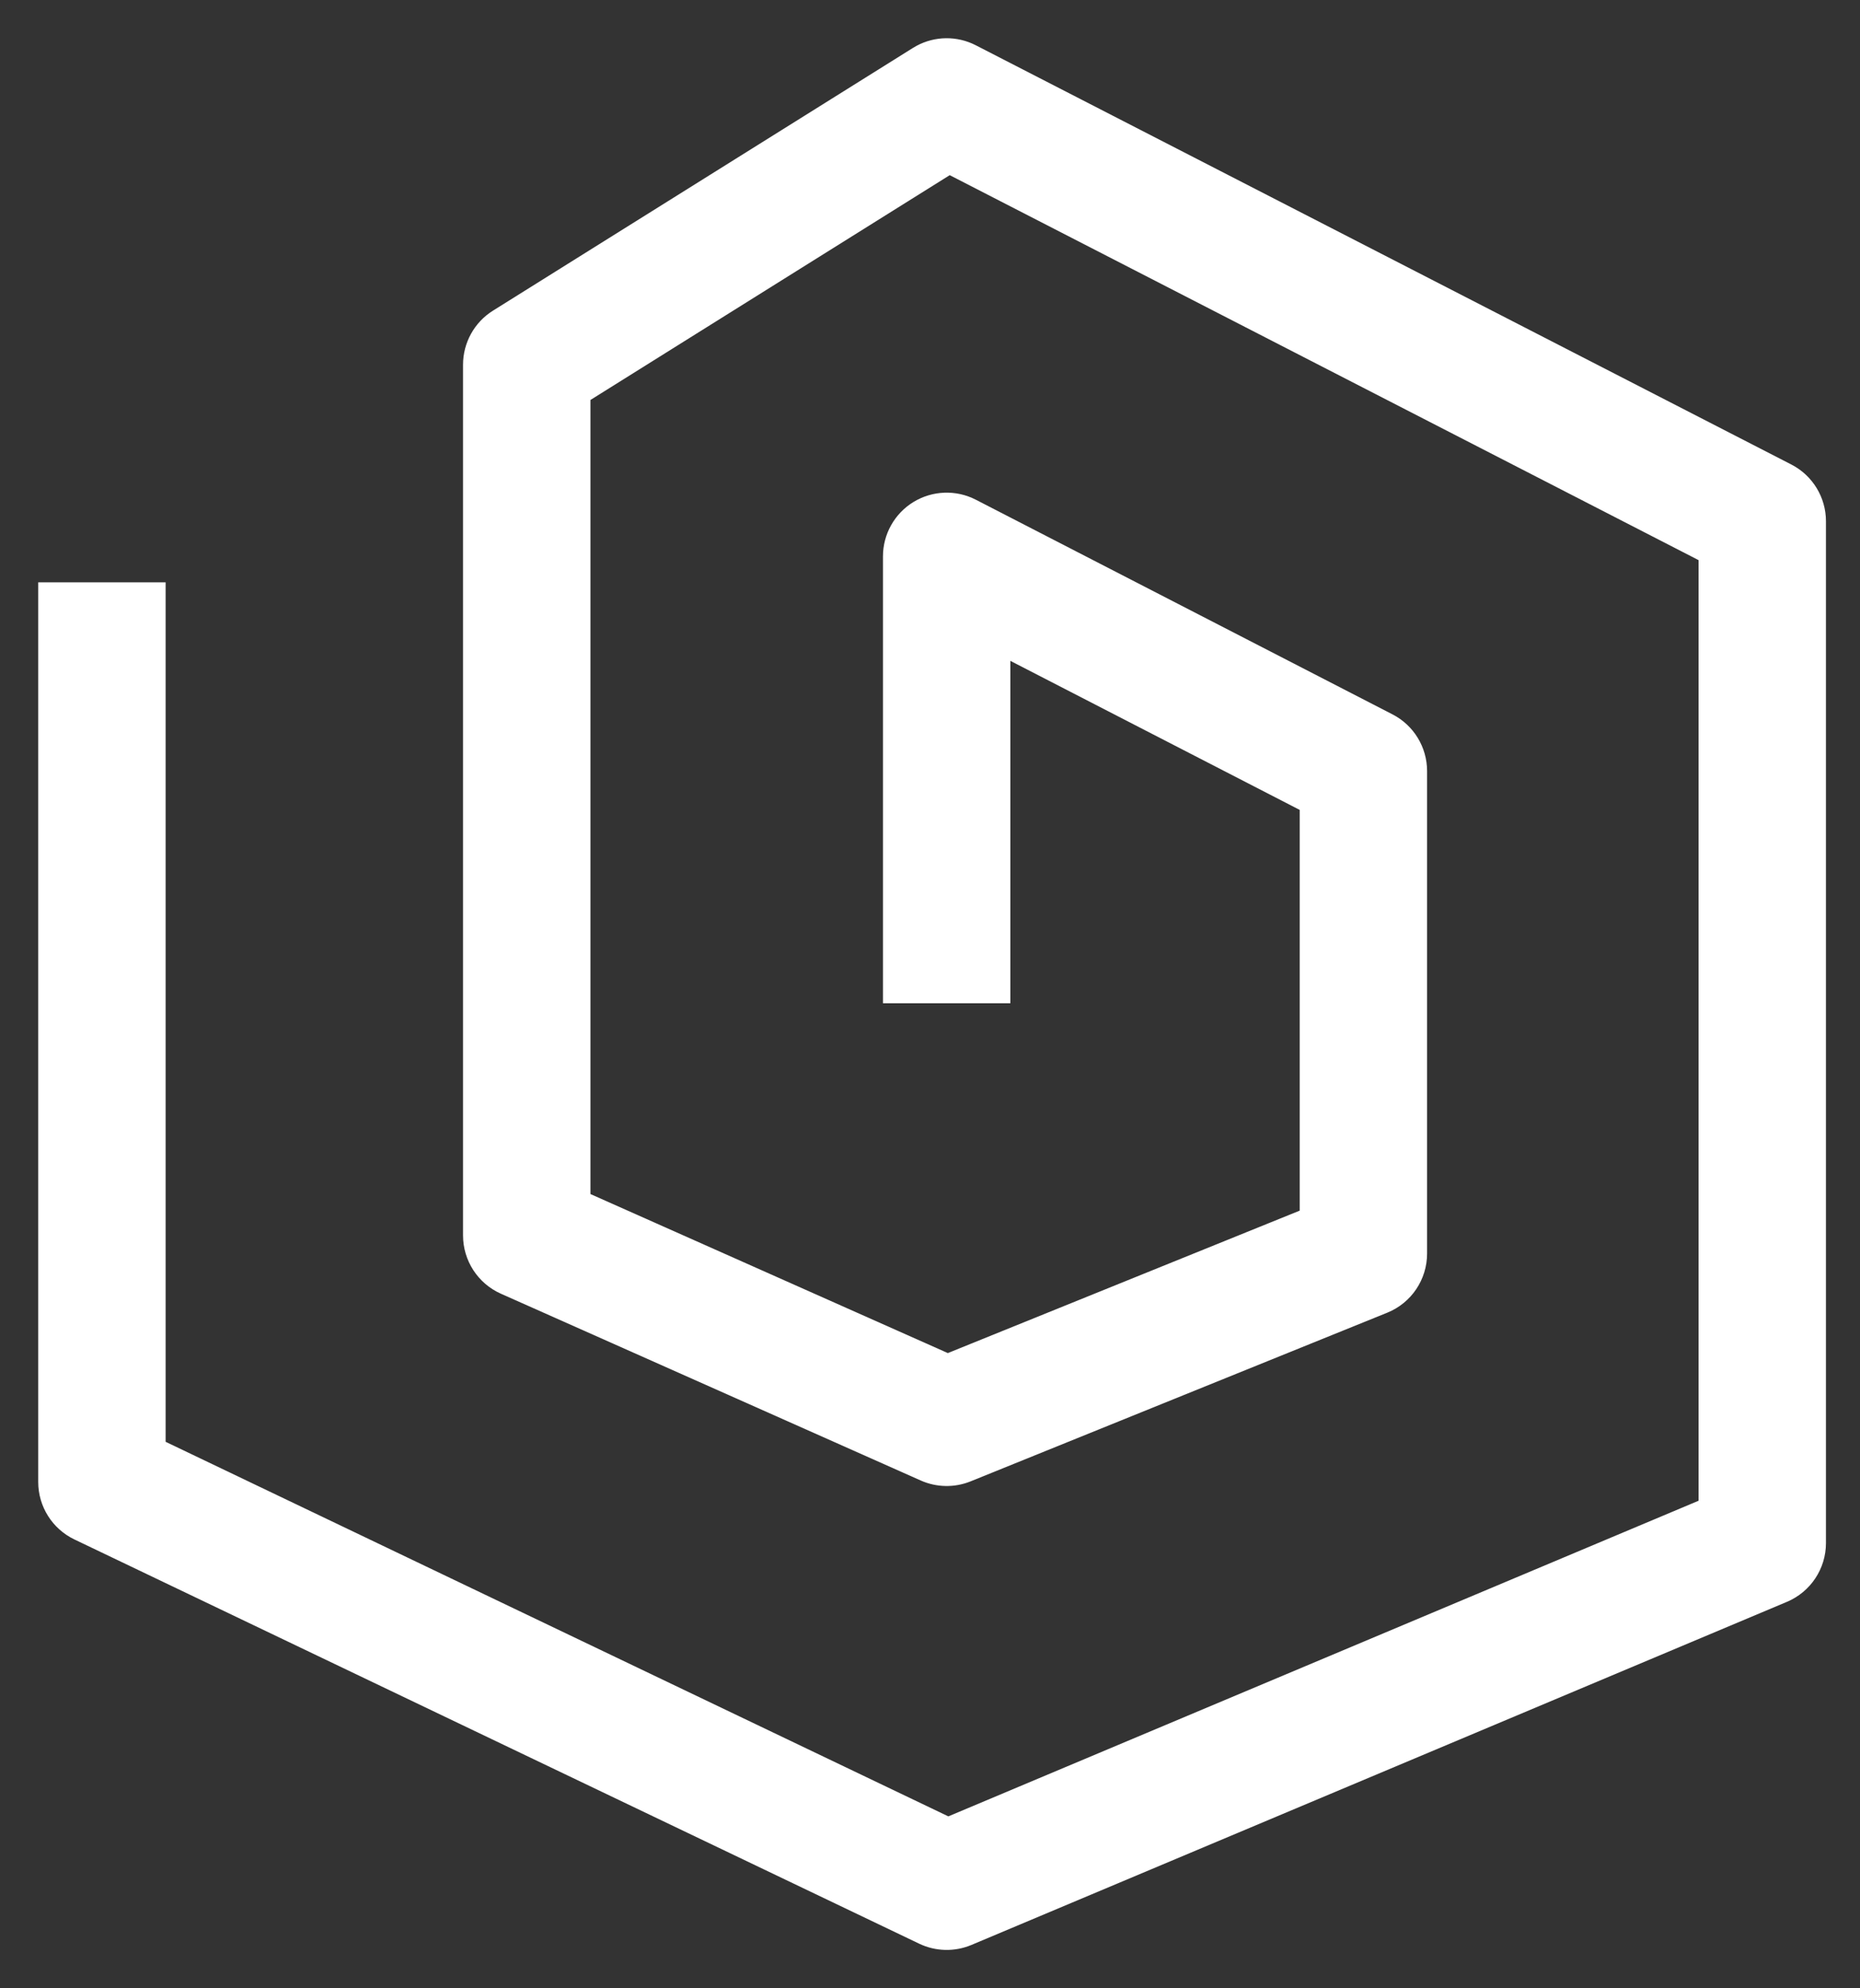
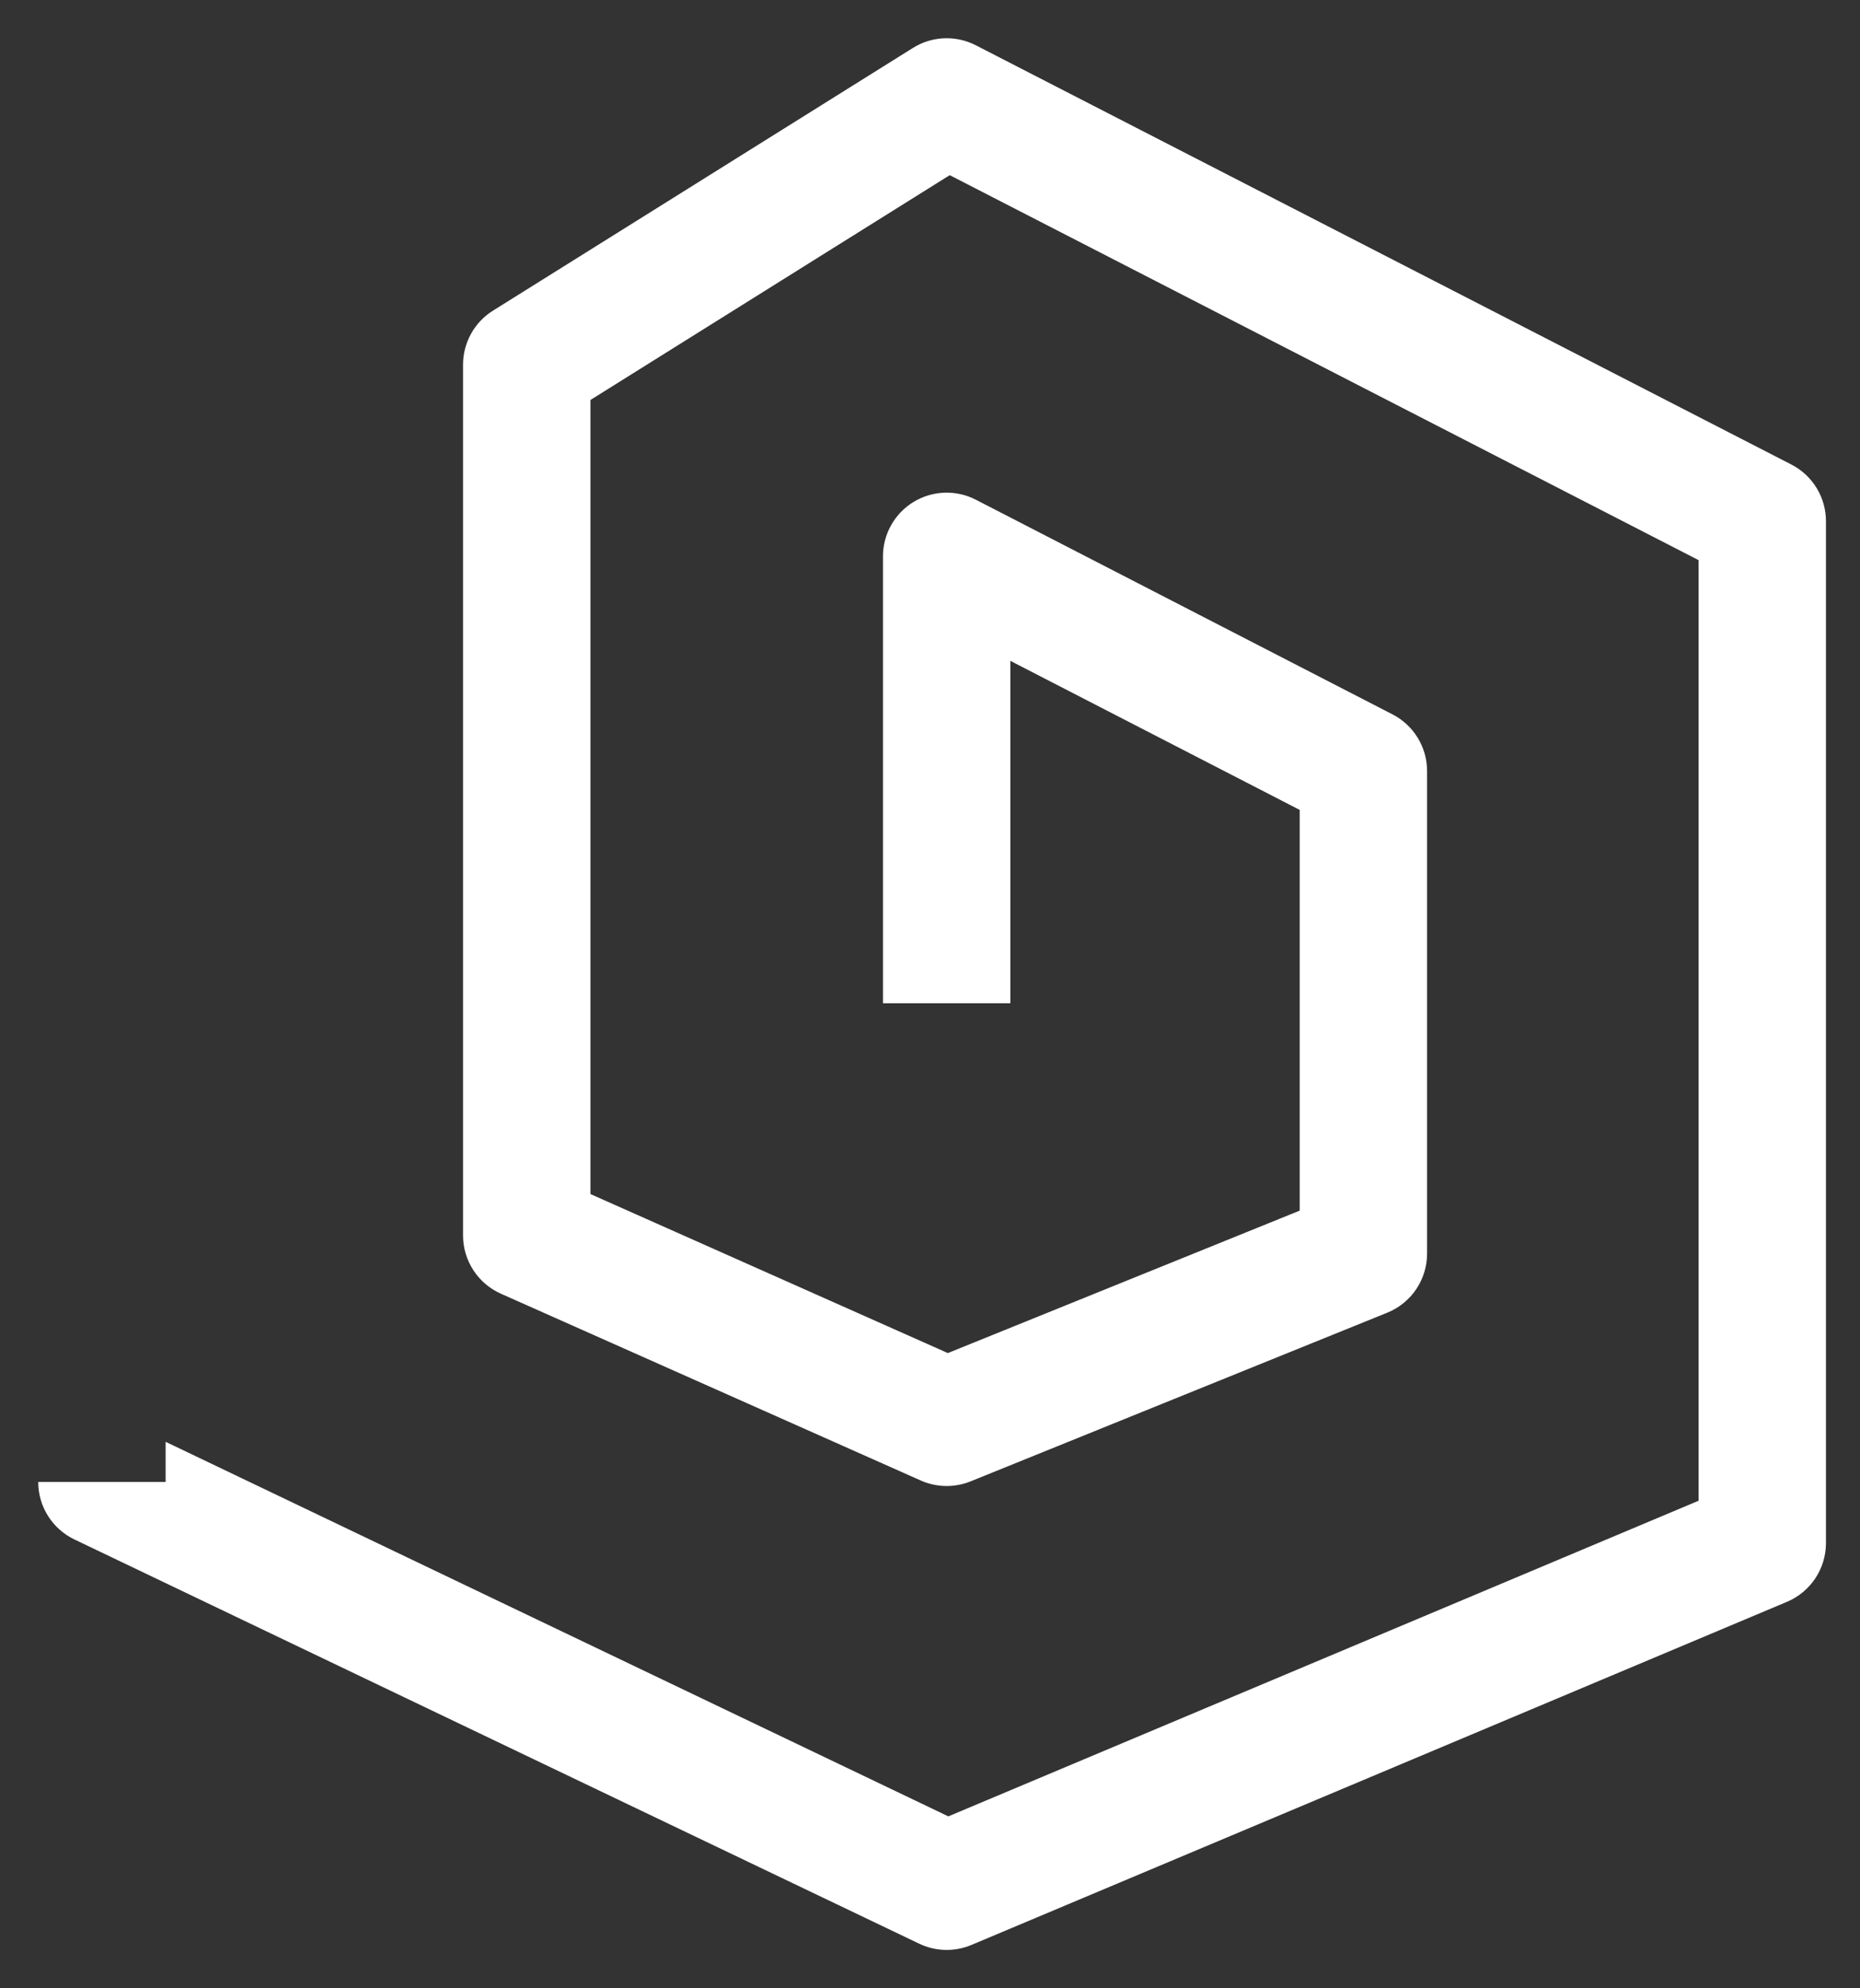
<svg xmlns="http://www.w3.org/2000/svg" width="73" height="78" viewBox="0 0 73 78" fill="none">
  <rect x="0" y="0" width="73" height="78" fill="#333333" stroke="none" />
-   <path d="M35.972 1.798C36.693 1.41 37.562 1.399 38.297 1.776L70.307 18.225C71.14 18.654 71.664 19.512 71.664 20.449V60.538C71.664 61.544 71.06 62.453 70.133 62.843L38.124 76.305C37.466 76.581 36.72 76.563 36.076 76.255L2.921 60.396C2.053 59.981 1.5 59.104 1.5 58.141V22.846H6.5V56.565L37.22 71.26L66.664 58.877V21.975L37.274 6.872L23.173 15.692V46.845L37.2 53.084L51.009 47.496V31.774L39.654 25.927V39.359H34.654V21.828C34.654 20.956 35.109 20.147 35.853 19.693C36.598 19.24 37.524 19.206 38.299 19.605L54.653 28.027C55.486 28.456 56.009 29.314 56.009 30.25V49.181C56.009 50.2 55.391 51.117 54.447 51.499L38.093 58.117C37.464 58.371 36.758 58.359 36.139 58.084L19.657 50.754C18.755 50.352 18.173 49.456 18.173 48.469V14.308C18.173 13.447 18.616 12.645 19.347 12.188L35.829 1.881L35.972 1.798Z" fill="white" />
+   <path d="M35.972 1.798C36.693 1.41 37.562 1.399 38.297 1.776L70.307 18.225C71.14 18.654 71.664 19.512 71.664 20.449V60.538C71.664 61.544 71.06 62.453 70.133 62.843L38.124 76.305C37.466 76.581 36.72 76.563 36.076 76.255L2.921 60.396C2.053 59.981 1.5 59.104 1.5 58.141H6.5V56.565L37.22 71.26L66.664 58.877V21.975L37.274 6.872L23.173 15.692V46.845L37.2 53.084L51.009 47.496V31.774L39.654 25.927V39.359H34.654V21.828C34.654 20.956 35.109 20.147 35.853 19.693C36.598 19.24 37.524 19.206 38.299 19.605L54.653 28.027C55.486 28.456 56.009 29.314 56.009 30.25V49.181C56.009 50.2 55.391 51.117 54.447 51.499L38.093 58.117C37.464 58.371 36.758 58.359 36.139 58.084L19.657 50.754C18.755 50.352 18.173 49.456 18.173 48.469V14.308C18.173 13.447 18.616 12.645 19.347 12.188L35.829 1.881L35.972 1.798Z" fill="white" />
</svg>